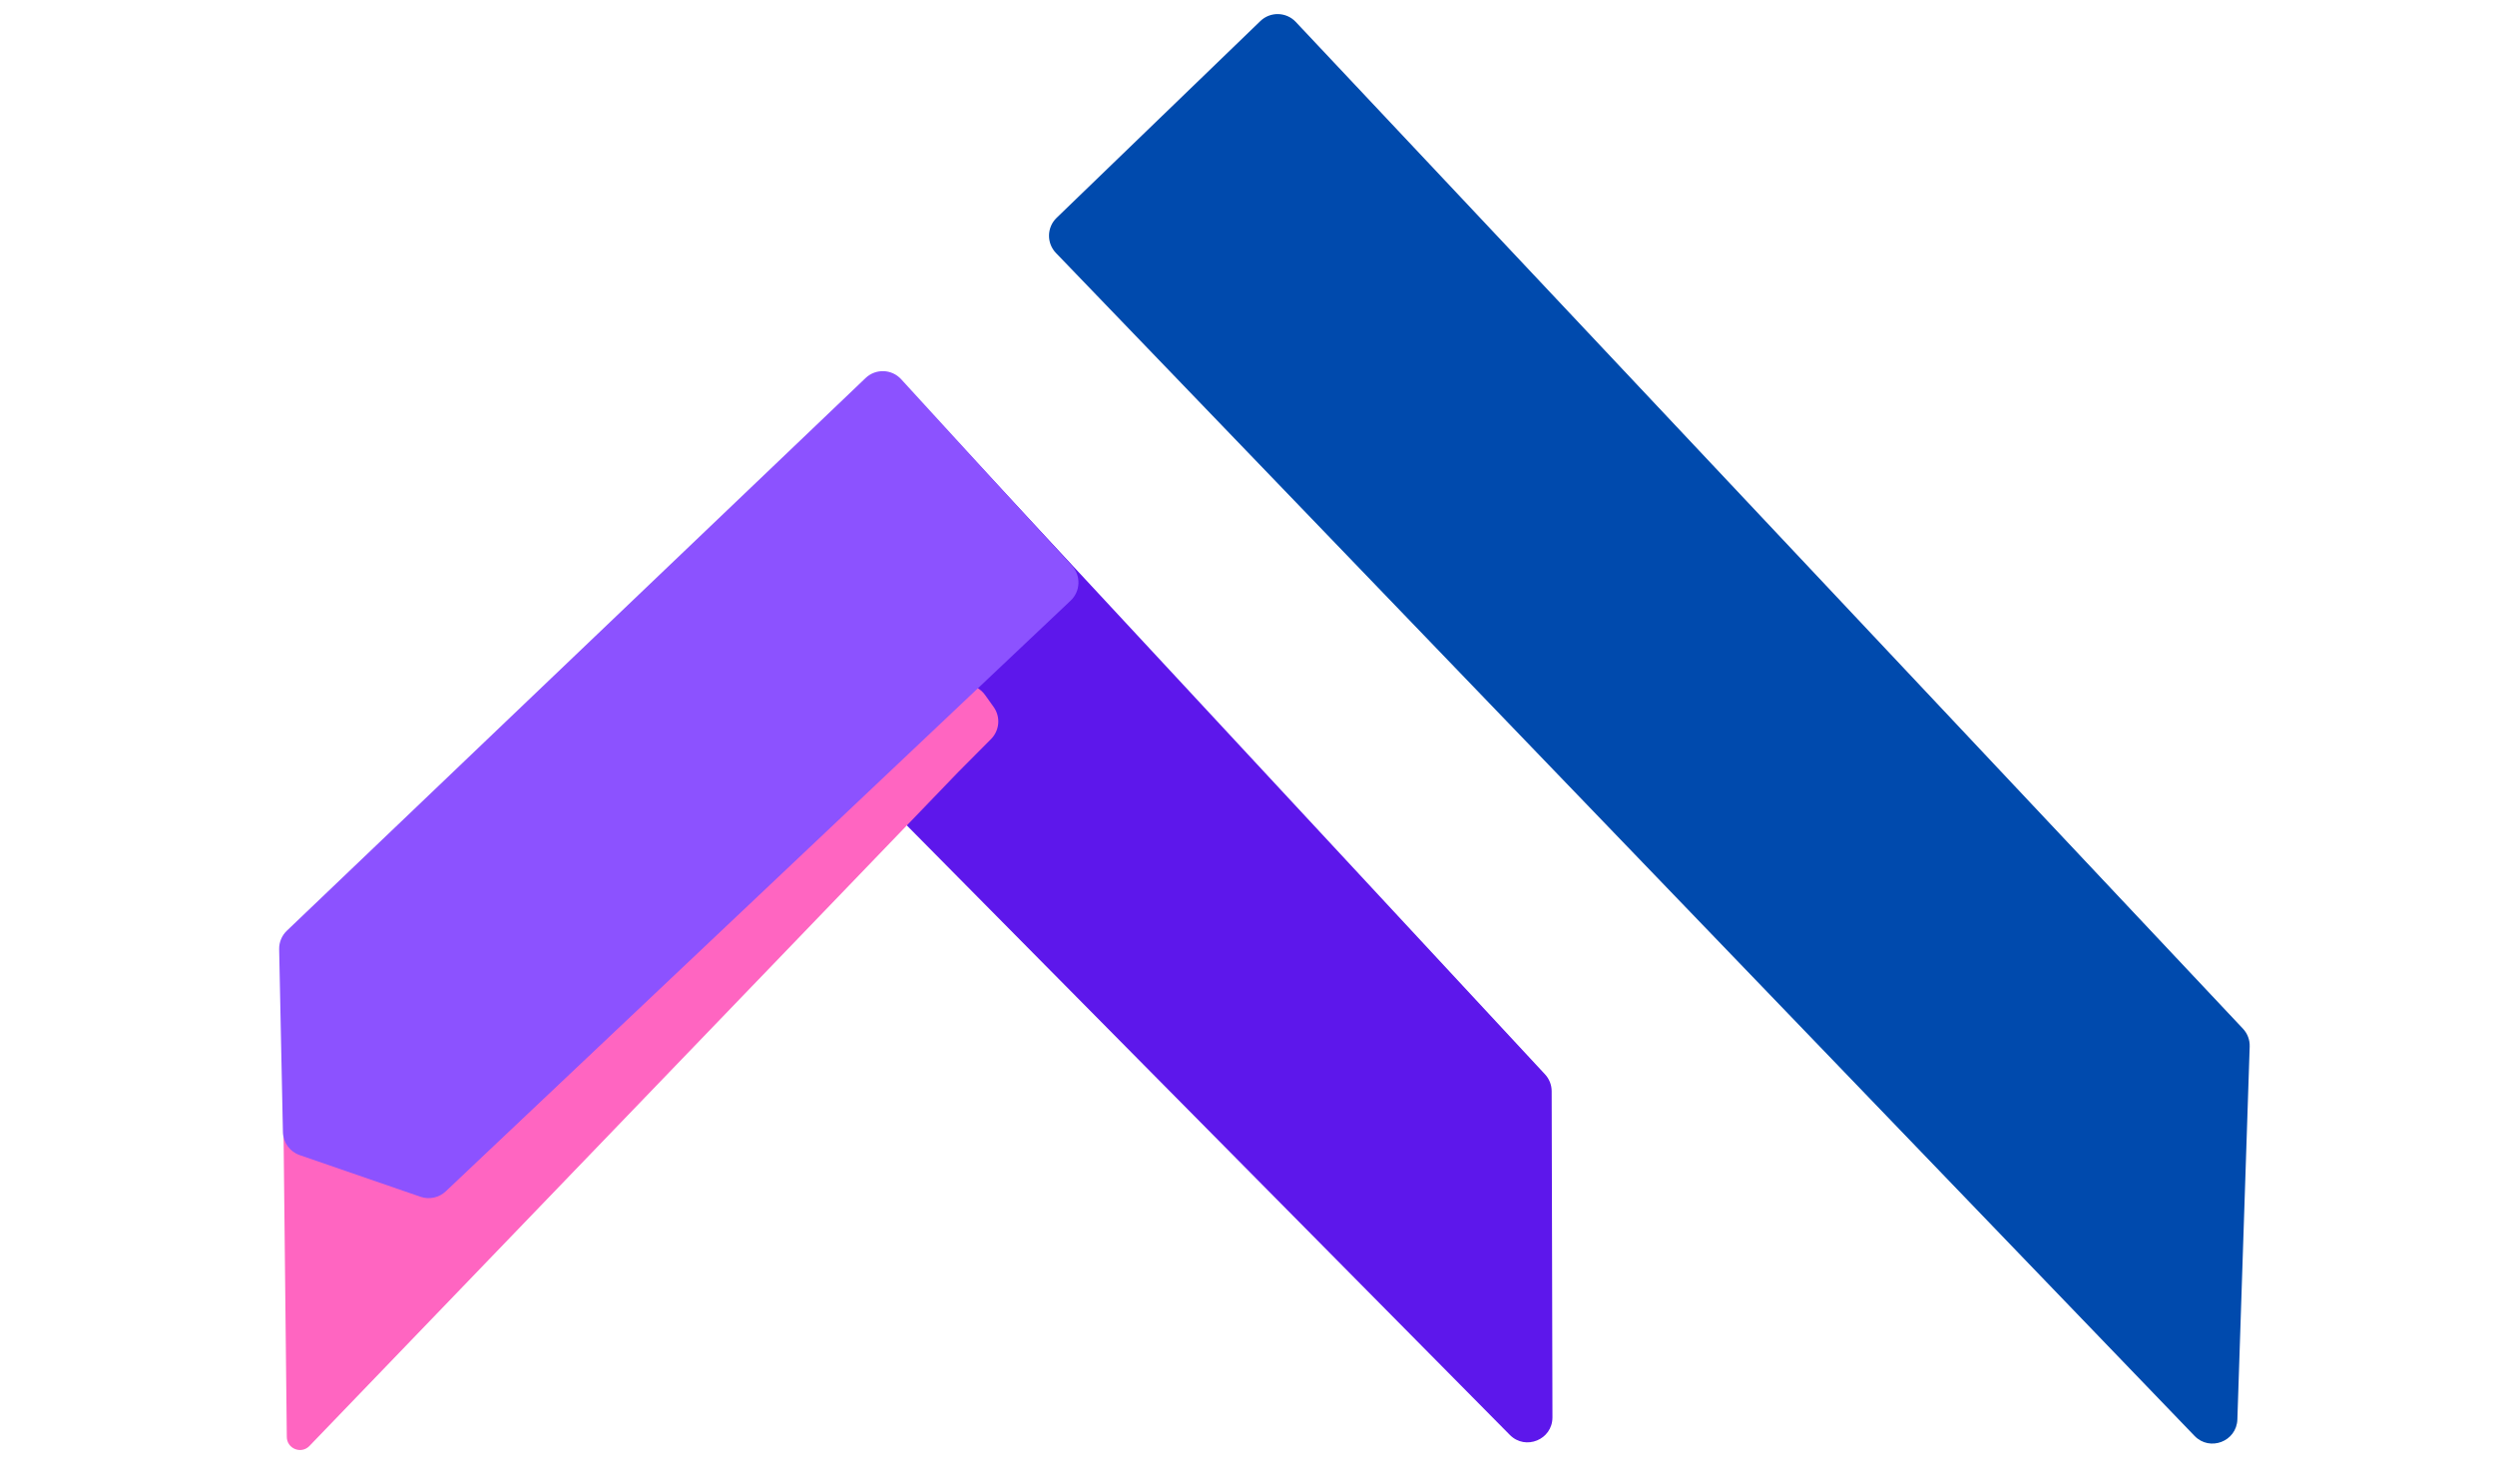
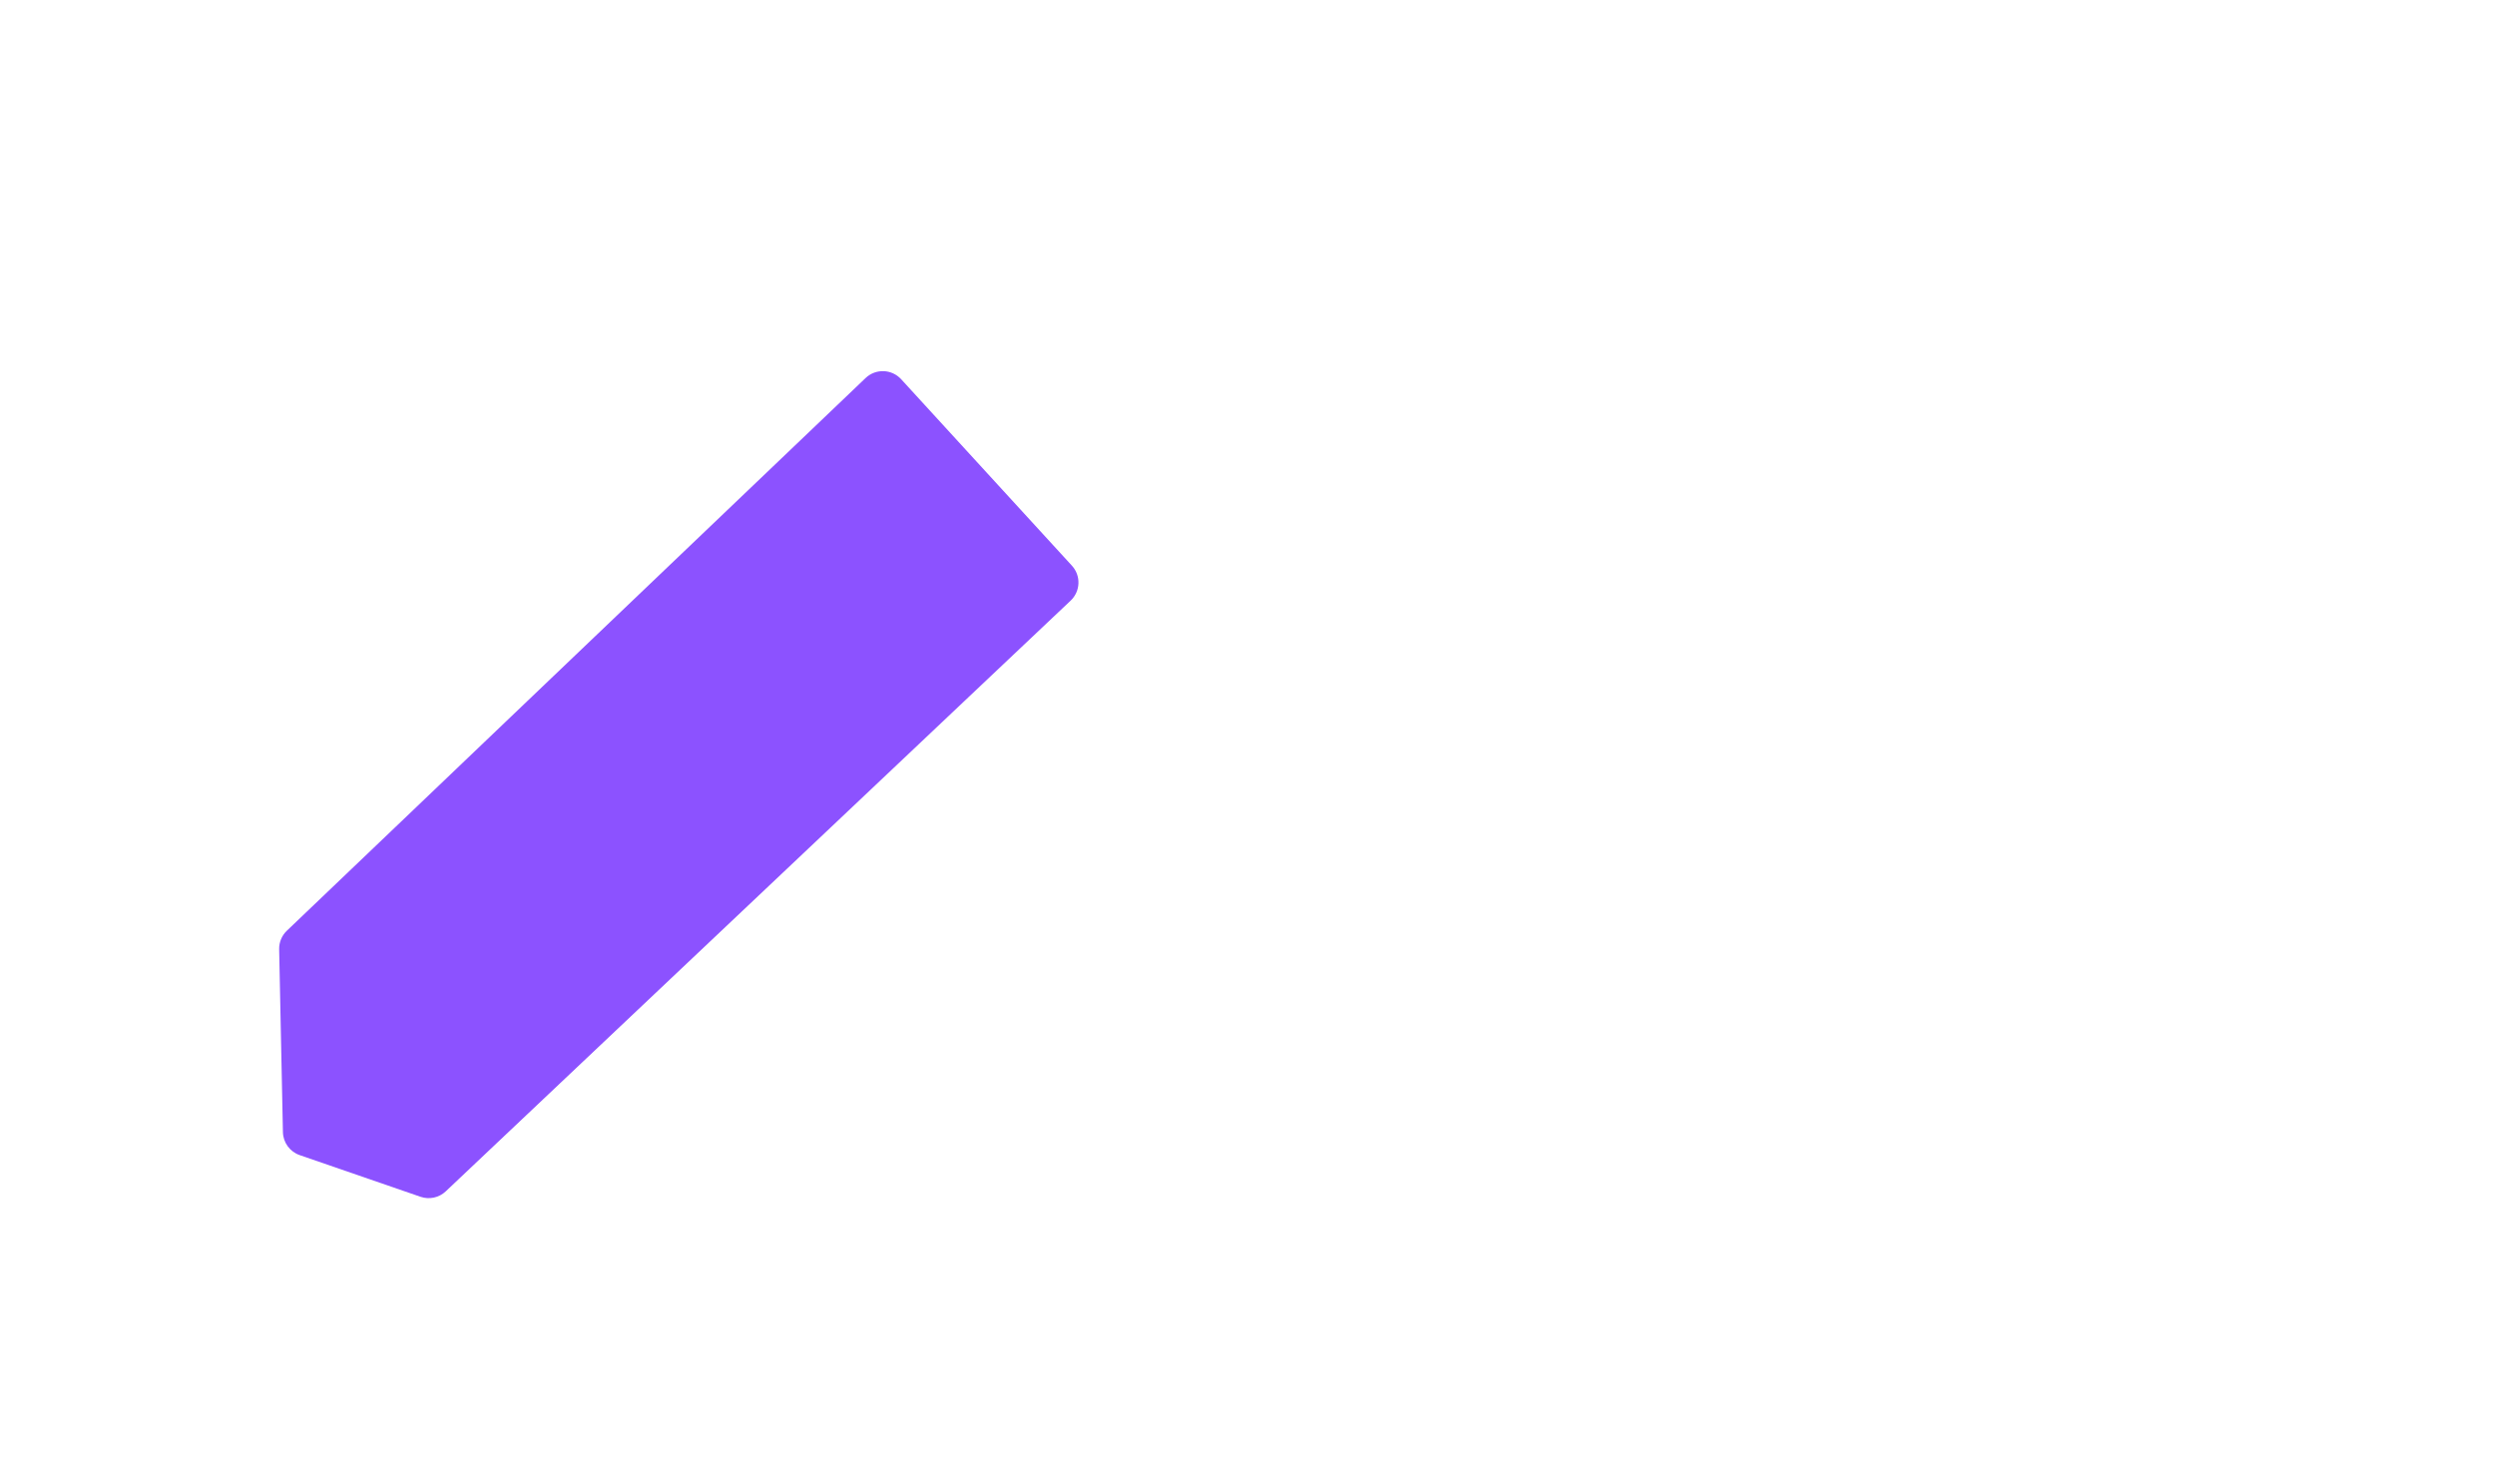
<svg xmlns="http://www.w3.org/2000/svg" width="501" height="298" viewBox="0 0 501 298" fill="none">
-   <path d="M310.241 215.729L182.169 77.813L207.043 106.805C208.774 108.823 208.623 111.842 206.701 113.677L179.149 139.98C177.162 141.877 177.077 145.022 178.96 147.023L181.267 149.476C183.117 151.441 183.072 154.52 181.167 156.432L180.511 157.09C178.571 159.036 178.565 162.183 180.497 164.137L303.18 288.14C306.326 291.32 311.745 289.084 311.734 284.611L311.577 219.119C311.574 217.861 311.097 216.651 310.241 215.729Z" fill="#5D17EB" />
-   <path d="M440.668 288.338L212.041 50.806C210.128 48.819 210.186 45.658 212.169 43.742L253.079 4.231C255.083 2.294 258.284 2.371 260.194 4.401L450.385 206.561C451.297 207.53 451.785 208.823 451.741 210.153L449.267 285.036C449.121 289.454 443.733 291.523 440.668 288.338Z" fill="#004AAD" />
-   <path d="M62.138 290.355L192.406 155.039L199.007 148.4C200.726 146.671 200.947 143.953 199.529 141.968L197.808 139.56C196.029 137.07 192.45 136.748 190.255 138.882L91.34 235.038C88.937 237.373 84.963 236.731 83.418 233.758L66.107 200.447C63.68 195.777 56.614 197.544 56.67 202.806L57.591 288.522C57.591 290.901 60.488 292.069 62.138 290.355Z" fill="#FF65C1" />
  <path d="M89.508 239.228L214.992 120.603C216.976 118.727 217.089 115.606 215.244 113.592L180.953 76.15C179.06 74.084 175.839 73.976 173.812 75.911L57.599 186.894C56.586 187.862 56.025 189.211 56.054 190.613L56.811 227.33C56.854 229.425 58.199 231.271 60.18 231.954L84.443 240.321C86.204 240.928 88.155 240.507 89.508 239.228Z" fill="#8C52FF" />
</svg>